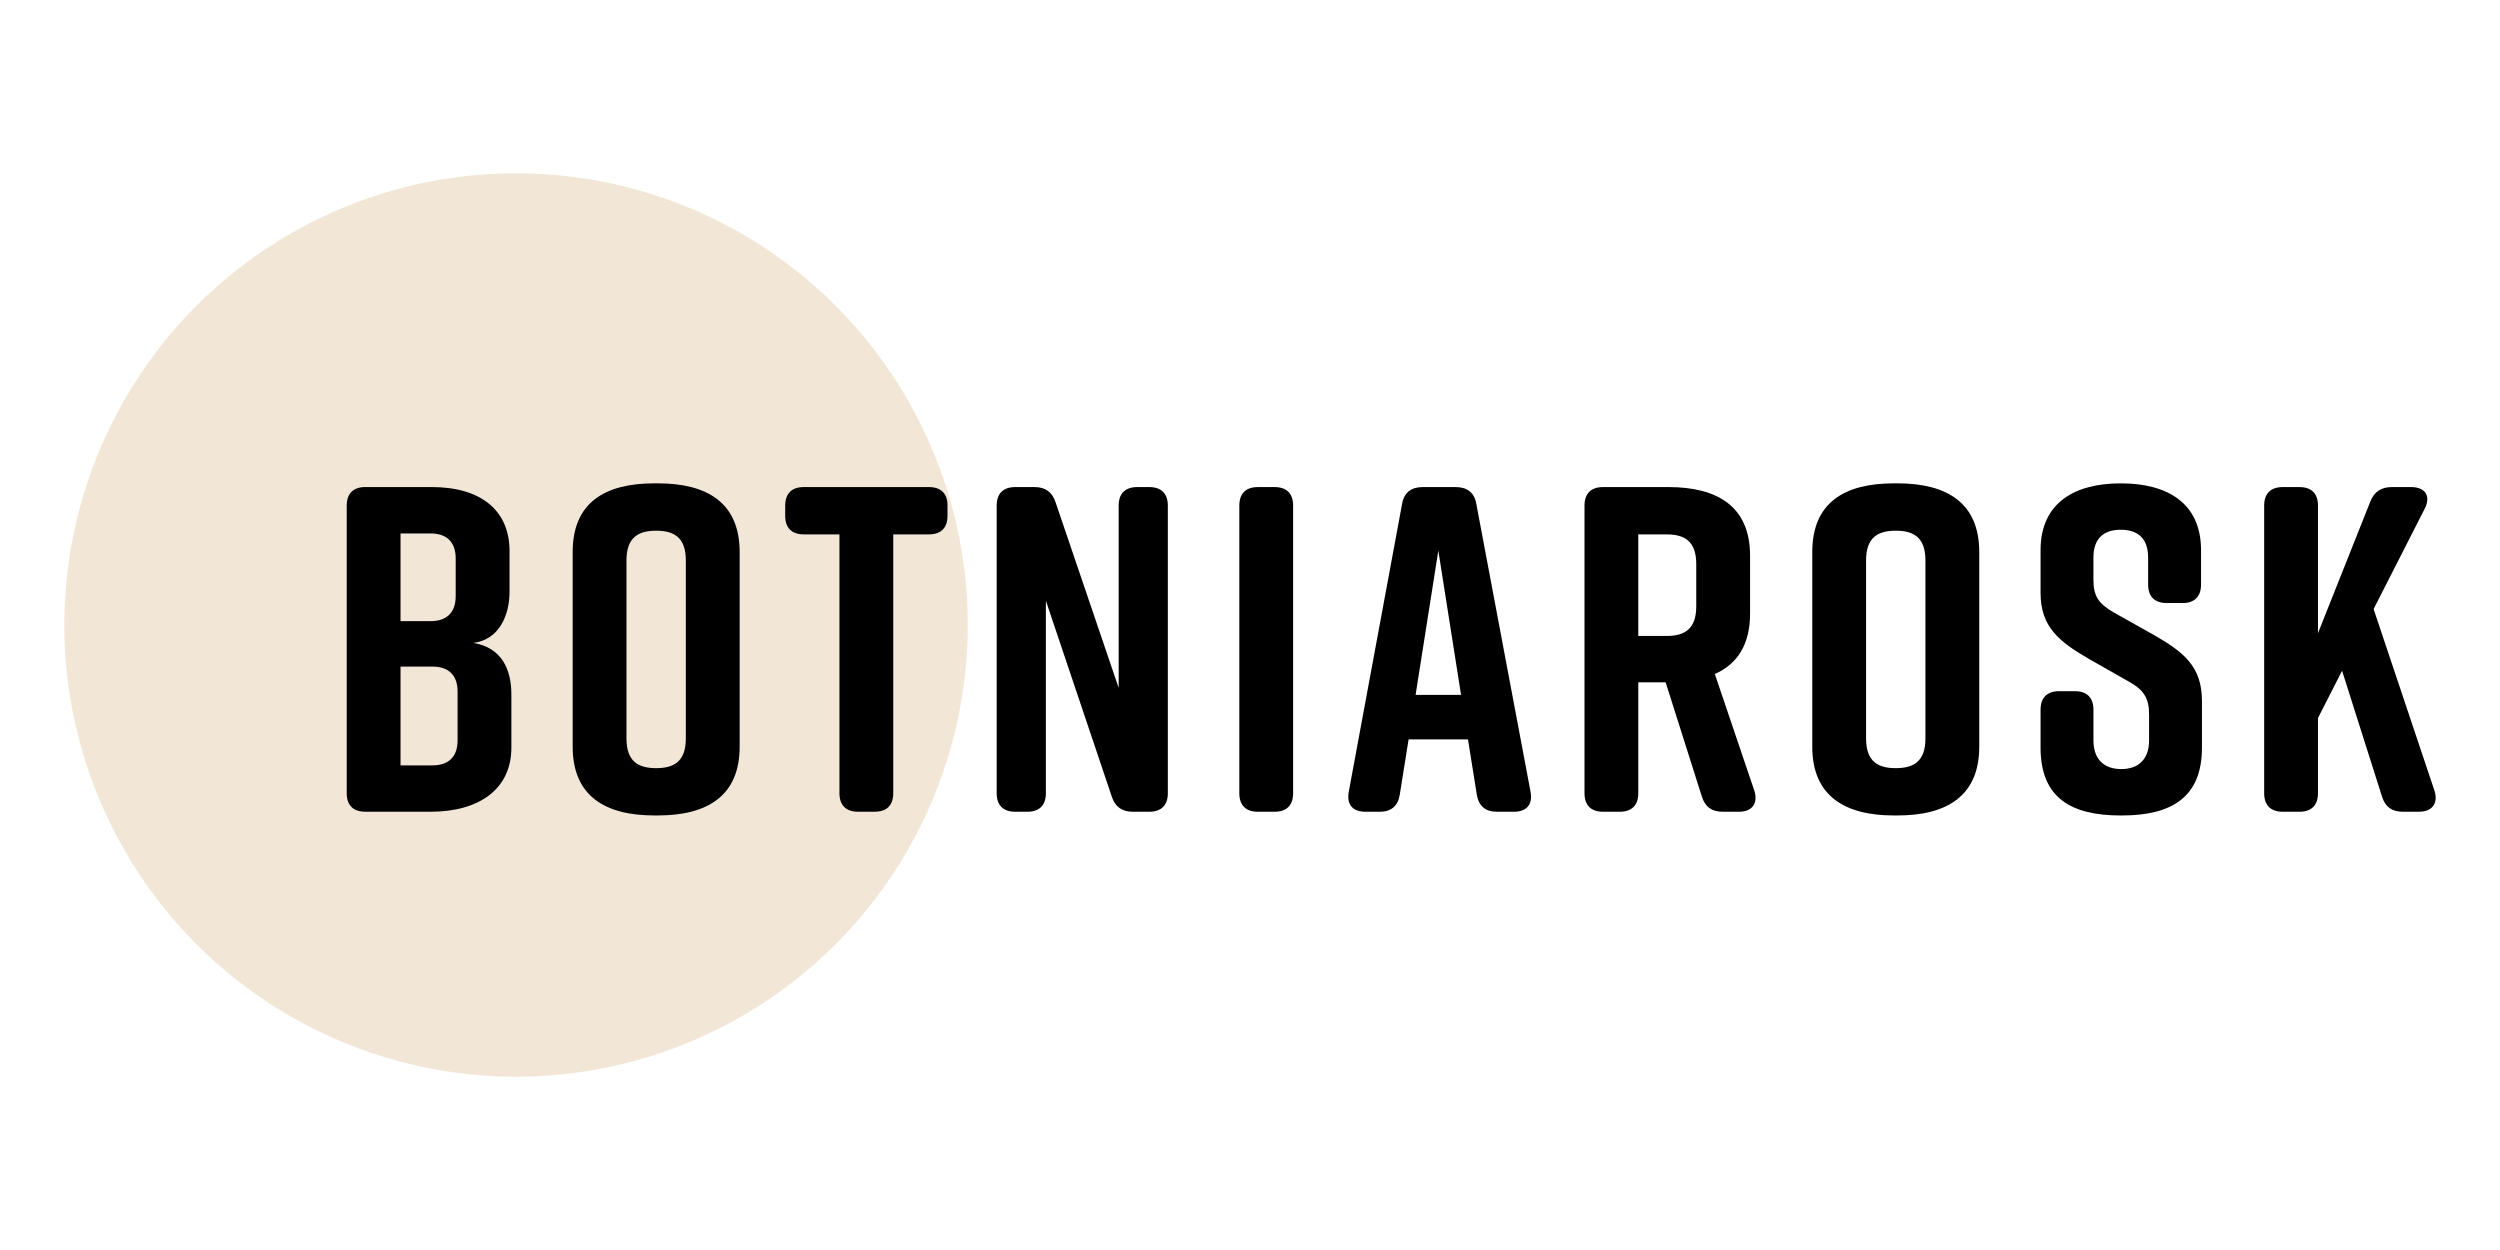
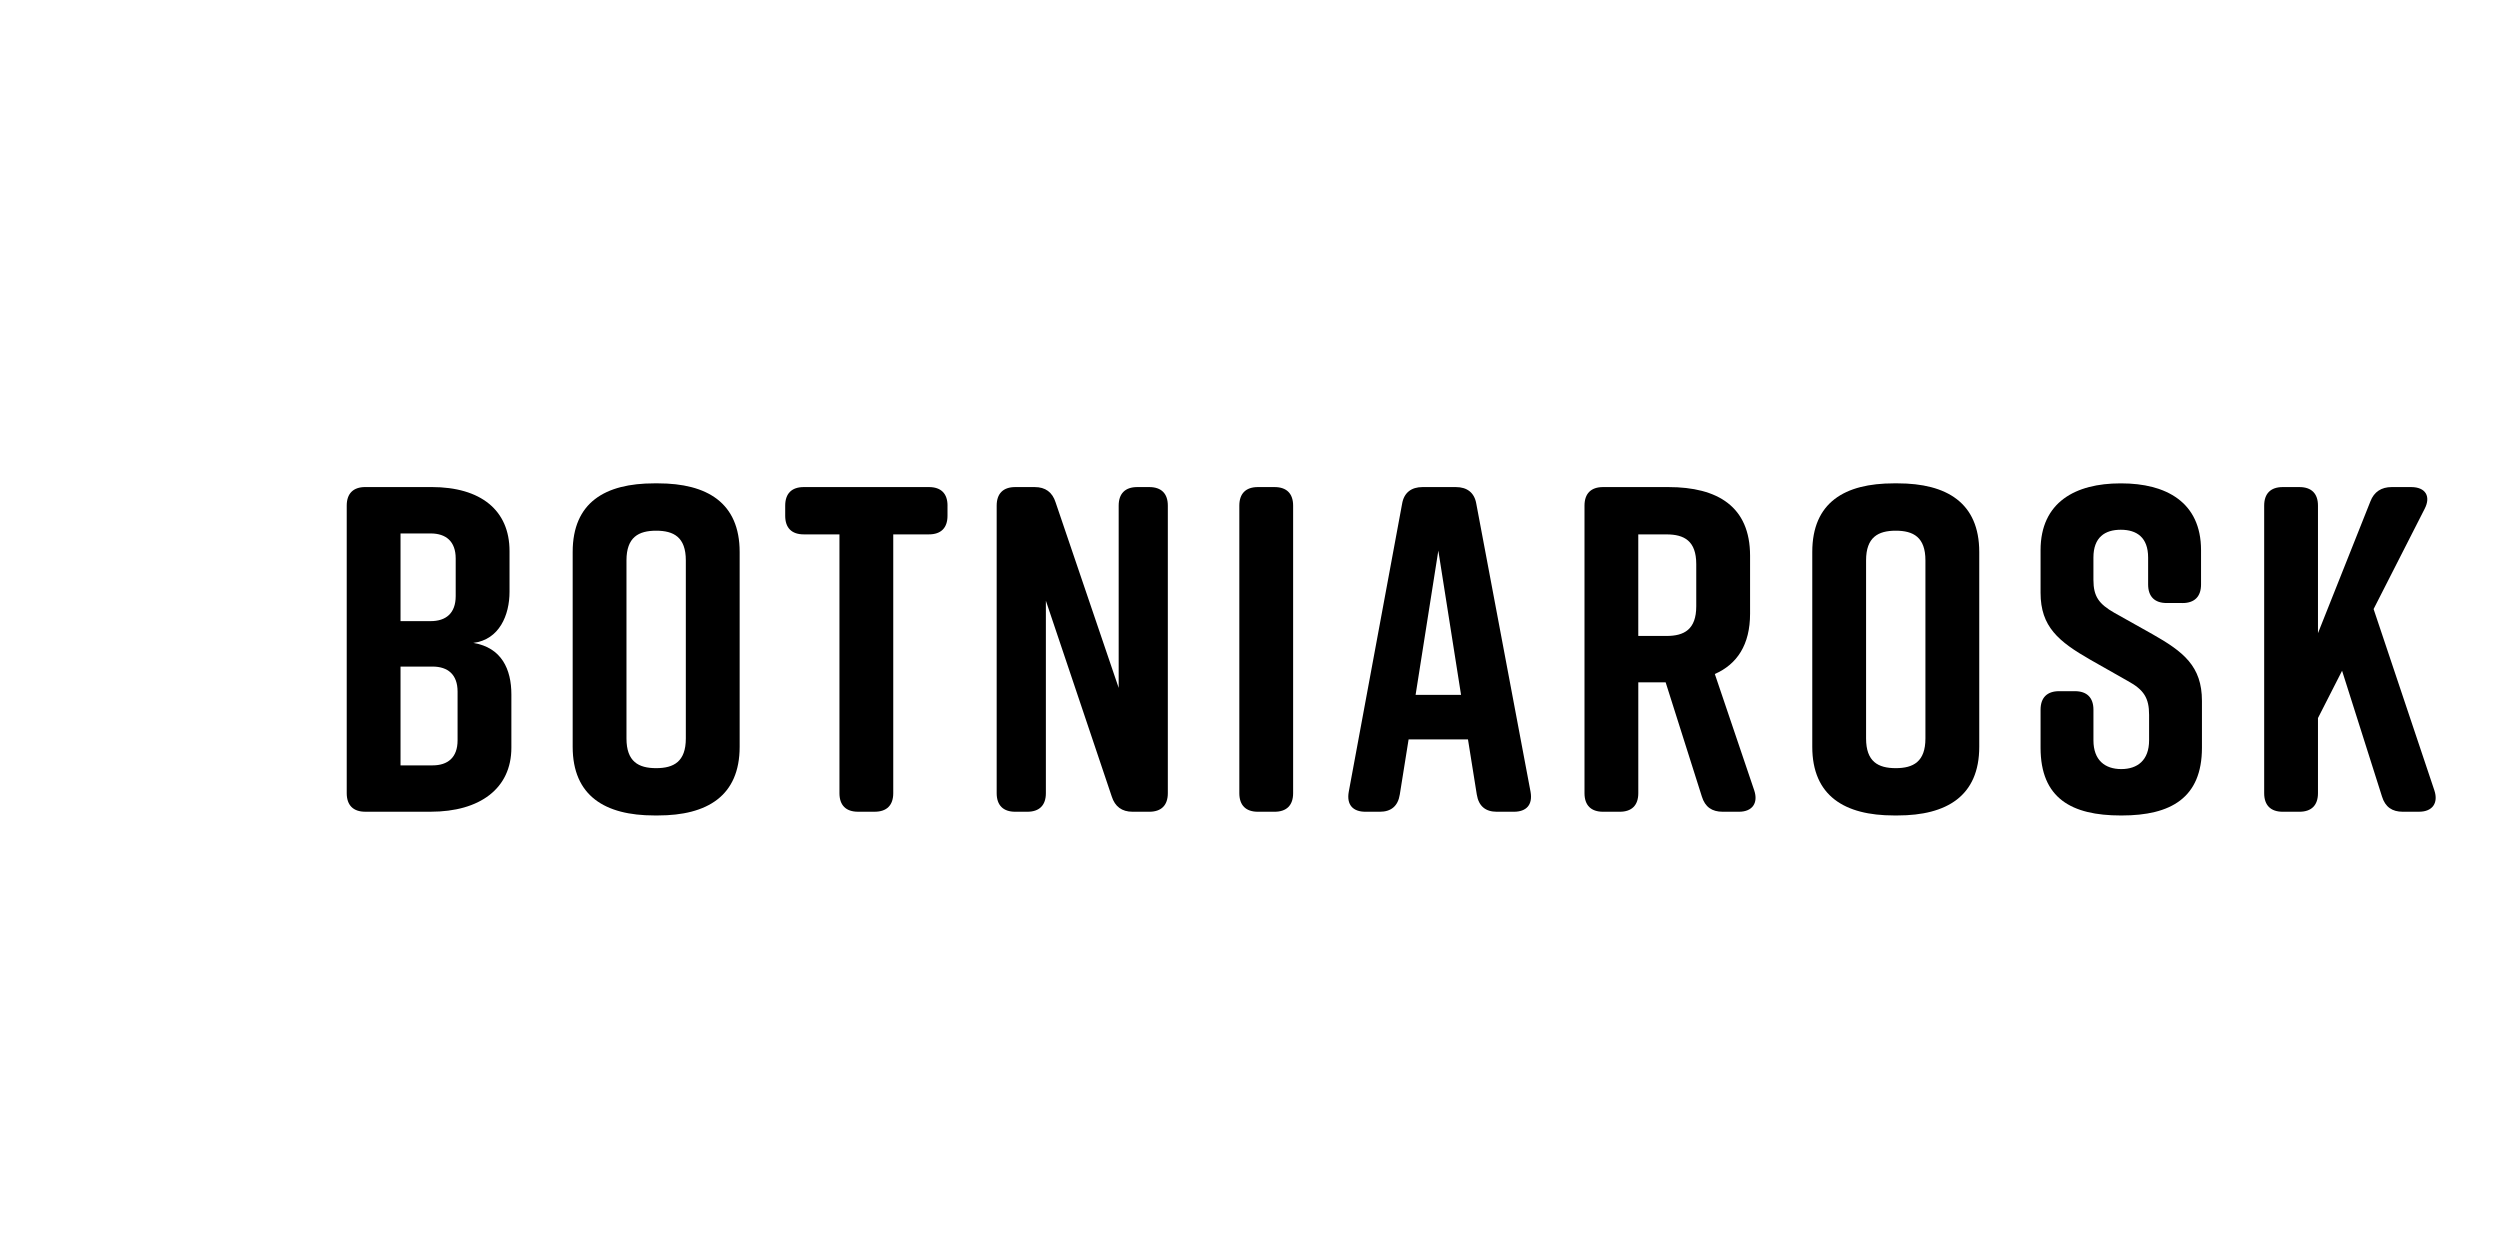
<svg xmlns="http://www.w3.org/2000/svg" id="Lager_1" viewBox="0 0 1000 500">
  <defs>
    <style>.cls-1{fill:#f2e6d7;}</style>
  </defs>
-   <circle class="cls-1" cx="206.42" cy="250" r="180.69" />
  <g>
    <path d="M189.34,257.17c11.32,1.85,15.21,10.57,15.21,20.59v21.33c0,16.33-12.62,25.6-32.28,25.6h-26.16c-4.82,0-7.42-2.6-7.42-7.42v-115.03c0-4.82,2.6-7.42,7.42-7.42h26.53c19.67,0,31.17,9.27,31.17,25.6v16.33c0,9.28-4.08,19.11-14.47,20.41Zm-29.13-8.72h12.06c6.12,0,10.01-3.15,10.01-10.02v-15.03c0-6.86-3.9-10.02-10.01-10.02h-12.06v35.06Zm12.8,18.18h-12.8v39.52h12.8c6.12,0,10.02-3.15,10.02-10.02v-19.48c0-6.86-3.9-10.02-10.02-10.02Z" />
    <path d="M261.72,193.34h1.49c19.66,0,32.65,7.79,32.65,27.46v77.92c0,19.66-12.99,27.46-32.65,27.46h-1.49c-19.66,0-32.65-7.79-32.65-27.46v-77.92c0-19.85,12.99-27.46,32.65-27.46Zm.74,113.92c7.05,0,11.87-2.6,11.87-11.87v-71.24c0-9.28-4.83-11.87-11.87-11.87s-11.87,2.6-11.87,11.87v71.24c0,9.28,4.82,11.87,11.87,11.87Z" />
    <path d="M379,202.25v4.08c0,4.82-2.6,7.42-7.42,7.42h-14.28v103.52c0,4.82-2.6,7.42-7.42,7.42h-6.68c-4.83,0-7.42-2.6-7.42-7.42v-103.52h-14.28c-4.82,0-7.42-2.6-7.42-7.42v-4.08c0-4.82,2.6-7.42,7.42-7.42h50.09c4.83,0,7.42,2.6,7.42,7.42Z" />
    <path d="M410.92,324.7h-4.83c-4.82,0-7.42-2.6-7.42-7.42v-115.03c0-4.82,2.6-7.42,7.42-7.42h7.8c4.26,0,7.05,2.04,8.35,6.12l25.23,74.21v-72.91c0-4.82,2.6-7.42,7.42-7.42h4.82c4.83,0,7.42,2.6,7.42,7.42v115.03c0,4.82-2.6,7.42-7.42,7.42h-6.67c-4.27,0-7.05-2.04-8.35-6.12l-26.34-78.29v76.99c0,4.82-2.6,7.42-7.42,7.42Z" />
    <path d="M509.83,324.7h-6.68c-4.82,0-7.42-2.6-7.42-7.42v-115.03c0-4.82,2.6-7.42,7.42-7.42h6.68c4.82,0,7.42,2.6,7.42,7.42v115.03c0,4.82-2.6,7.42-7.42,7.42Z" />
    <path d="M605.57,324.7h-6.87c-4.45,0-7.23-2.22-7.98-6.86l-3.53-22.08h-23.75l-3.53,22.08c-.74,4.64-3.53,6.86-7.98,6.86h-5.75c-5.01,0-7.61-2.78-6.68-7.98l21.34-115.21c.74-4.45,3.71-6.68,8.16-6.68h13.36c4.45,0,7.42,2.22,8.16,6.68l21.7,115.21c.93,5.2-1.67,7.98-6.67,7.98Zm-21.15-46.75l-9.09-57.7-9.09,57.7h18.18Z" />
    <path d="M695.57,324.7h-6.49c-4.26,0-7.05-1.86-8.35-6.12l-14.47-45.64h-10.94v44.34c0,4.82-2.6,7.42-7.42,7.42h-6.68c-4.82,0-7.42-2.6-7.42-7.42v-115.03c0-4.82,2.6-7.42,7.42-7.42h26.16c19.66,0,32.65,7.79,32.65,27.46v23.19c0,12.43-5.2,20.22-14.1,24.12l15.77,46.57c1.67,5.01-.74,8.53-6.12,8.53Zm-40.26-70.32h11.32c7.05,0,11.87-2.6,11.87-11.87v-16.88c0-9.28-4.83-11.87-11.87-11.87h-11.32v40.63Z" />
    <path d="M757.56,193.34h1.49c19.66,0,32.65,7.79,32.65,27.46v77.92c0,19.66-12.99,27.46-32.65,27.46h-1.49c-19.66,0-32.65-7.79-32.65-27.46v-77.92c0-19.85,12.99-27.46,32.65-27.46Zm.74,113.92c7.05,0,11.87-2.6,11.87-11.87v-71.24c0-9.28-4.82-11.87-11.87-11.87s-11.87,2.6-11.87,11.87v71.24c0,9.28,4.82,11.87,11.87,11.87Z" />
    <path d="M872.98,241.21h-6.31c-4.83,0-7.42-2.6-7.42-7.42v-10.76c0-8.16-4.64-11.13-10.94-11.13s-10.94,2.97-10.94,11.13v8.91c0,6.68,2.22,9.65,8.35,13.17l15.21,8.53c12.43,7.05,19.85,12.8,19.85,26.72v18.74c0,20.04-12.43,27.09-32.09,27.09h-.37c-19.66,0-32.09-6.86-32.09-27.09v-15.21c0-4.82,2.6-7.42,7.42-7.42h6.31c4.83,0,7.42,2.6,7.42,7.42v12.24c0,7.98,4.64,11.5,11.13,11.5s11.13-3.53,11.13-11.5v-10.2c0-6.68-2.04-10.02-8.53-13.54l-15.03-8.53c-12.62-7.24-19.85-13.17-19.85-26.72v-17.07c0-19.29,14.1-26.72,31.91-26.72h.37c17.81,0,31.91,7.42,31.91,26.72v13.73c0,4.82-2.6,7.42-7.42,7.42Z" />
    <path d="M967.63,324.7h-6.49c-4.26,0-7.05-1.86-8.35-6.12l-15.96-50.28-9.64,18.92v30.06c0,4.82-2.6,7.42-7.42,7.42h-6.68c-4.82,0-7.42-2.6-7.42-7.42v-115.03c0-4.82,2.6-7.42,7.42-7.42h6.68c4.83,0,7.42,2.6,7.42,7.42v51.02l20.96-52.69c1.48-3.9,4.45-5.75,8.53-5.75h7.79c5.75,0,7.98,3.71,5.38,8.72l-20.41,40.07,24.31,72.54c1.67,5.01-.74,8.53-6.12,8.53Z" />
  </g>
</svg>